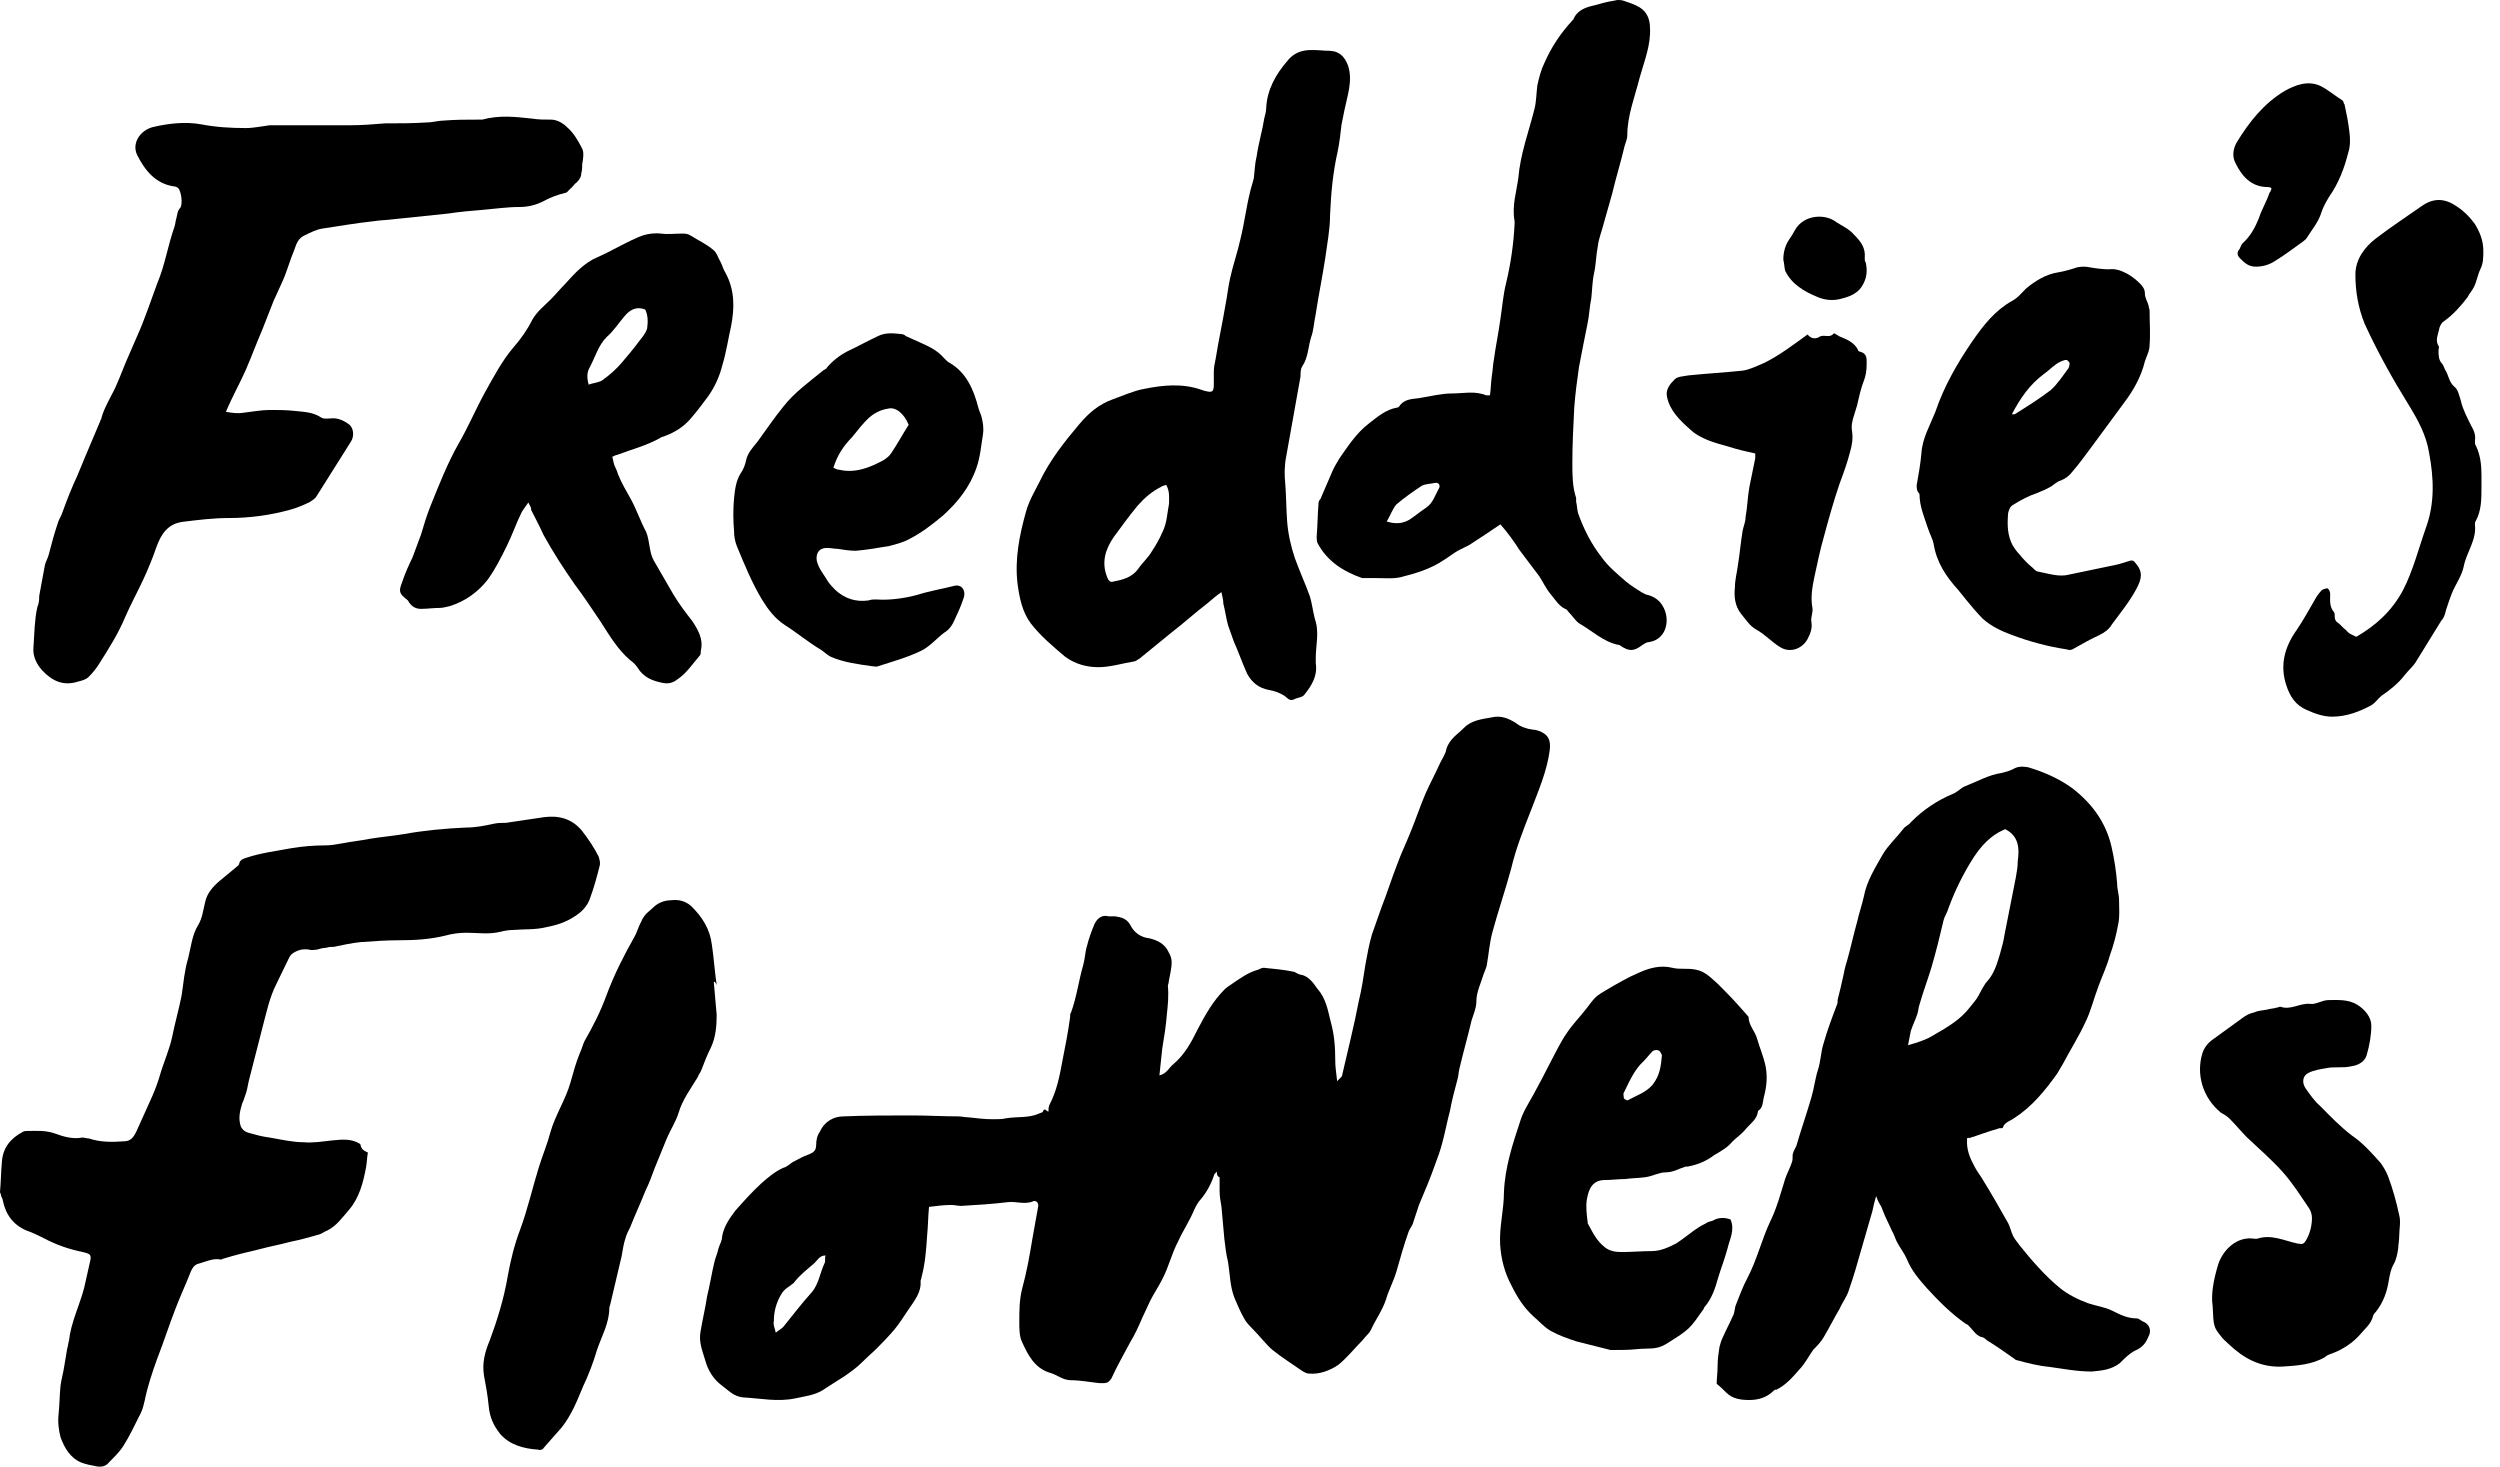
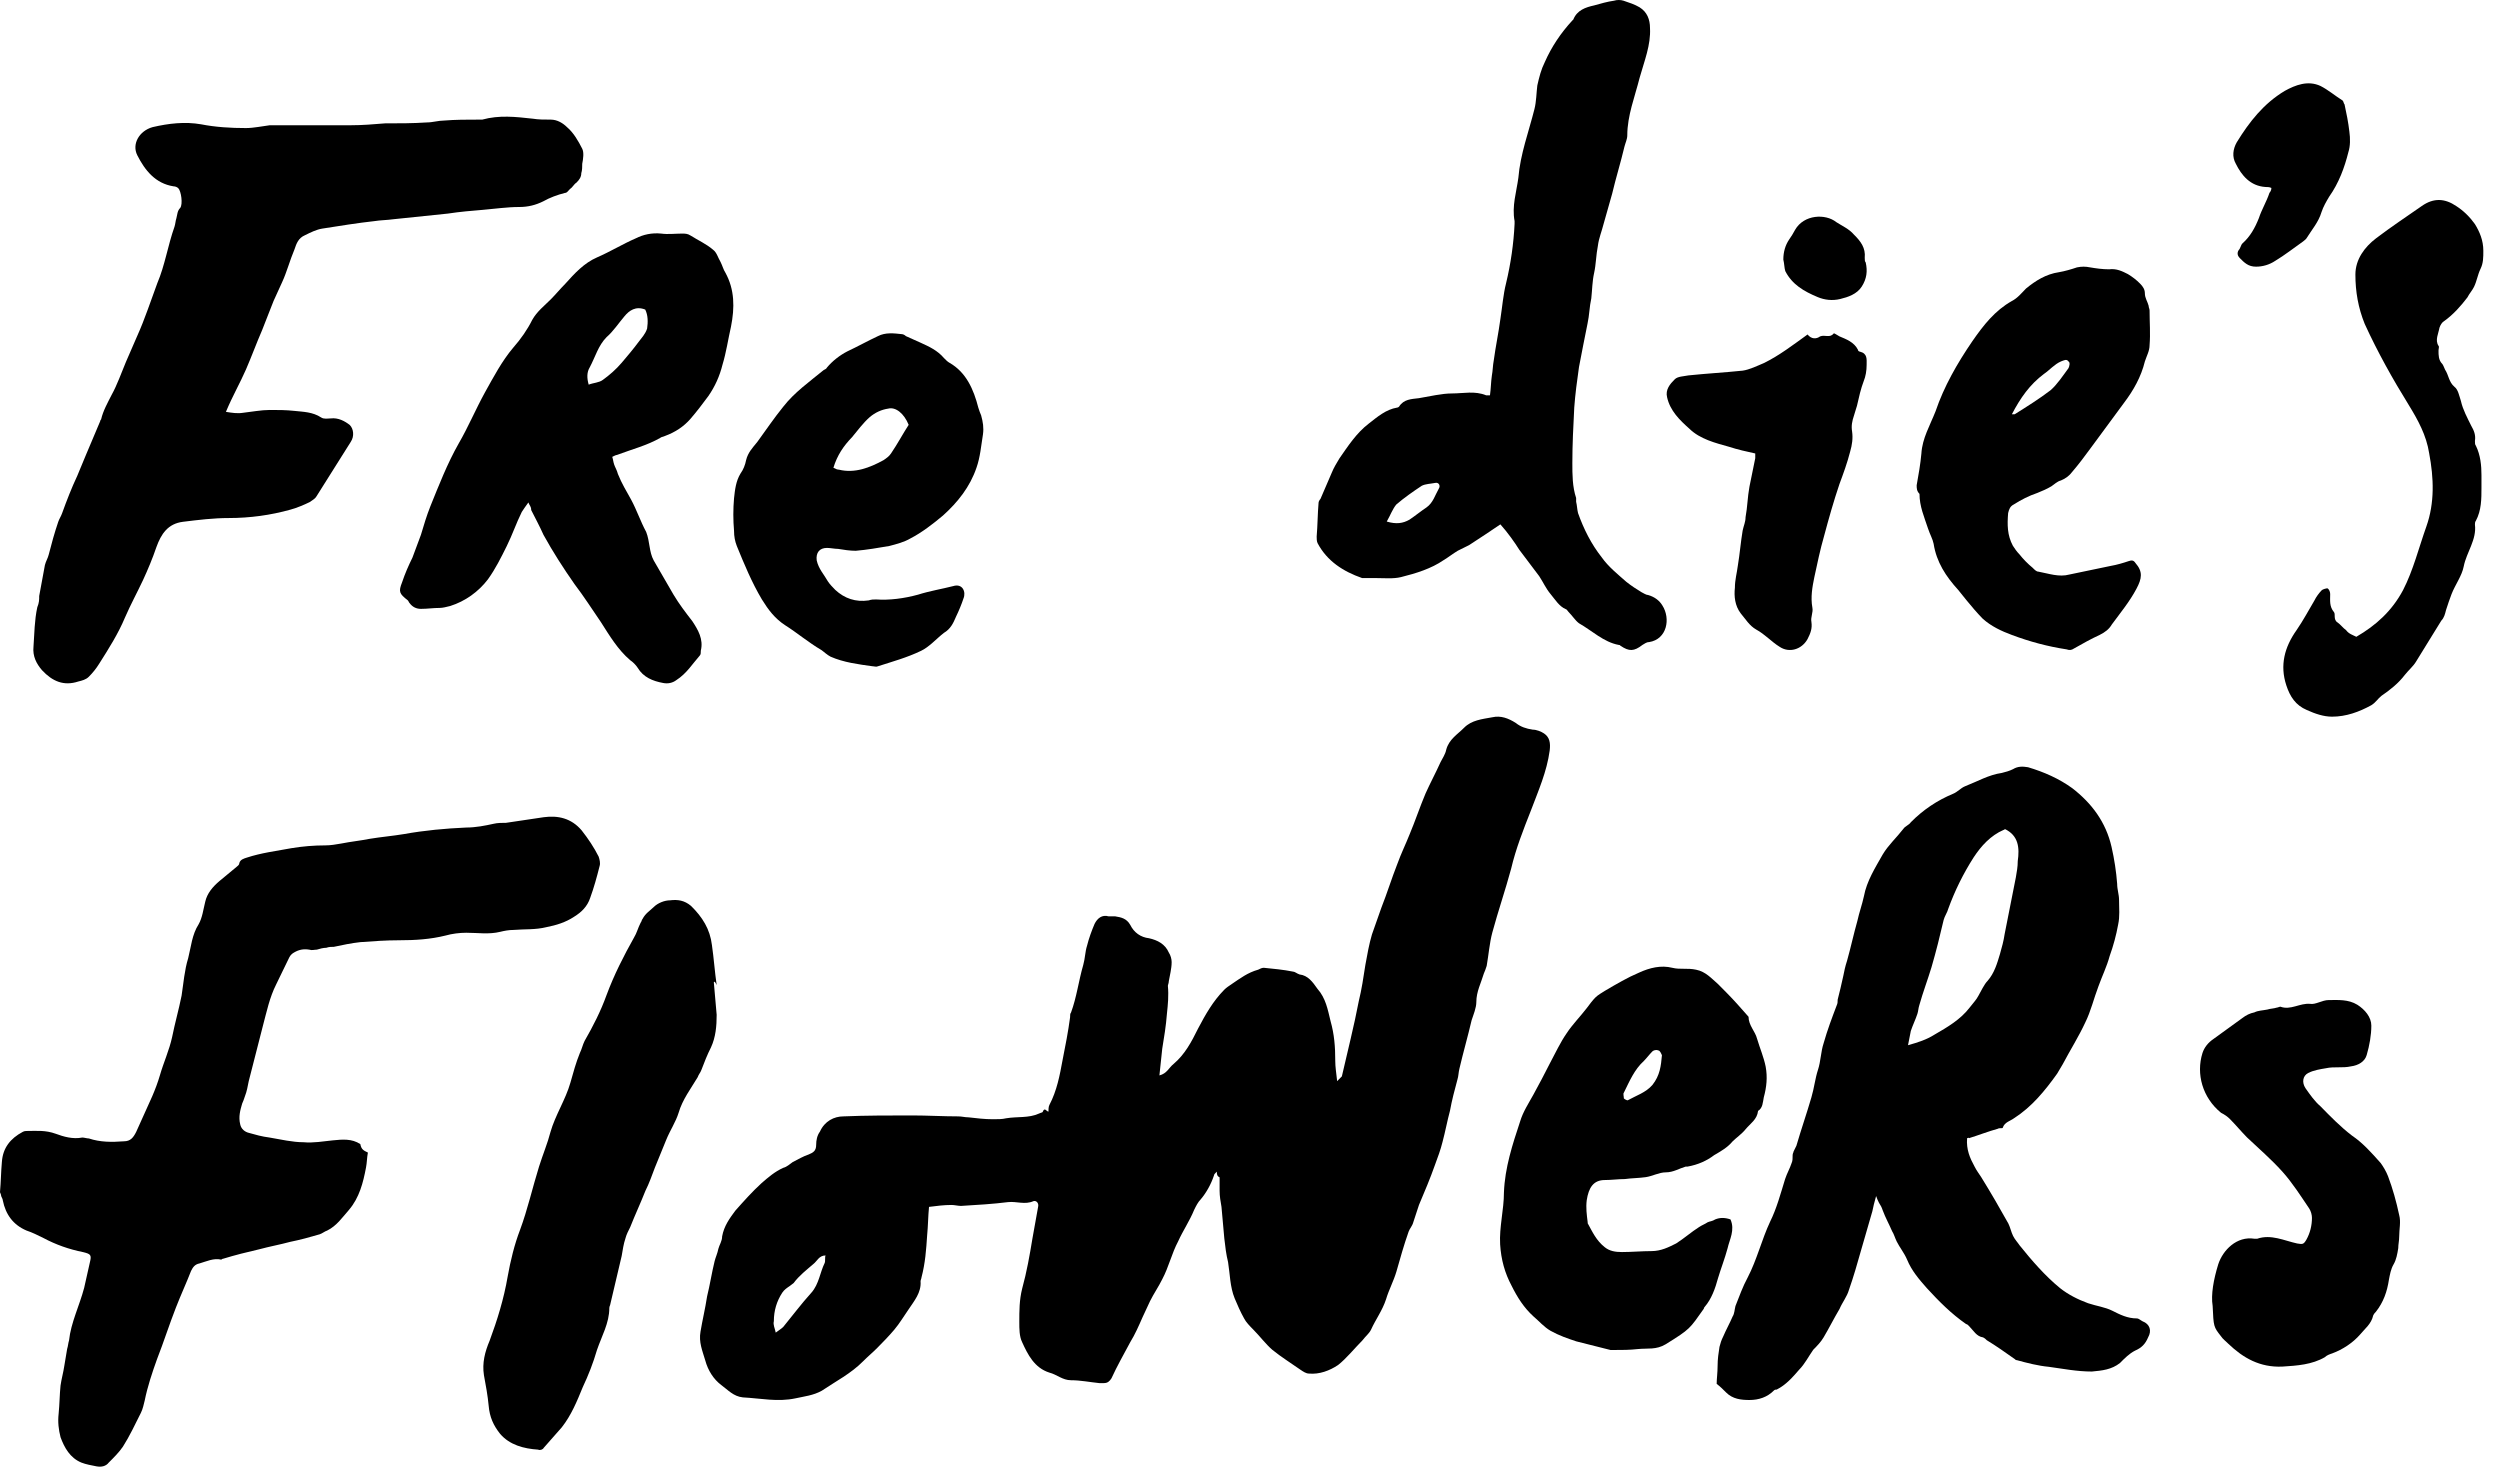
<svg xmlns="http://www.w3.org/2000/svg" width="150px" height="88px" viewBox="0 0 150 88" version="1.1">
  <path d="M73.007,70.298 C72.894,70.412 72.838,70.469 72.838,70.527 C72.668,71.041 72.386,71.555 72.048,71.955 C71.878,72.127 71.766,72.355 71.653,72.584 C71.371,73.27 70.976,73.841 70.694,74.47 C70.299,75.213 70.129,76.013 69.734,76.756 C69.509,77.213 69.227,77.614 69.001,78.071 C68.832,78.414 68.719,78.699 68.549,79.042 C68.324,79.557 68.098,80.071 67.816,80.528 C67.421,81.271 67.026,81.957 66.688,82.7 C66.575,82.872 66.462,82.986 66.236,82.986 C66.123,82.986 66.01,82.986 65.954,82.986 C65.39,82.929 64.826,82.814 64.261,82.814 C63.753,82.814 63.415,82.472 62.964,82.357 C62.061,82.071 61.666,81.271 61.327,80.528 C61.158,80.185 61.158,79.728 61.158,79.328 C61.158,78.642 61.158,78.014 61.327,77.328 C61.609,76.299 61.779,75.327 61.948,74.299 C62.061,73.67 62.174,73.041 62.286,72.413 C62.343,72.184 62.174,72.013 62.004,72.07 C61.497,72.298 60.989,72.07 60.481,72.127 C59.578,72.241 58.619,72.298 57.66,72.355 C57.49,72.355 57.265,72.298 57.095,72.298 C56.644,72.298 56.193,72.355 55.741,72.413 C55.685,72.984 55.685,73.556 55.628,74.127 C55.572,74.984 55.516,75.785 55.29,76.642 C55.29,76.699 55.234,76.813 55.234,76.871 C55.29,77.556 54.839,78.071 54.5,78.585 C54.218,78.985 53.992,79.385 53.654,79.785 C53.315,80.185 52.977,80.528 52.638,80.871 C52.356,81.157 52.074,81.386 51.792,81.671 C51.058,82.414 50.155,82.872 49.309,83.443 C48.801,83.729 48.237,83.786 47.729,83.9 C46.657,84.129 45.641,83.9 44.569,83.843 C44.005,83.786 43.667,83.386 43.272,83.1 C42.82,82.757 42.482,82.243 42.312,81.614 C42.143,81.043 41.918,80.528 42.03,79.9 C42.143,79.214 42.312,78.528 42.425,77.785 C42.595,77.099 42.707,76.356 42.877,75.67 C42.933,75.442 43.046,75.213 43.102,74.927 C43.159,74.699 43.328,74.47 43.328,74.184 C43.441,73.556 43.78,73.098 44.118,72.641 C44.626,72.07 45.134,71.498 45.698,70.984 C46.093,70.641 46.488,70.298 46.996,70.069 C47.221,70.012 47.391,69.841 47.56,69.726 C47.898,69.555 48.181,69.383 48.519,69.269 C48.801,69.155 48.97,69.041 48.97,68.698 C48.97,68.412 49.027,68.126 49.196,67.897 C49.478,67.269 50.043,66.983 50.607,66.983 C51.961,66.926 53.372,66.926 54.726,66.926 C55.628,66.926 56.588,66.983 57.49,66.983 C57.716,66.983 57.885,67.04 58.111,67.04 C58.619,67.097 59.07,67.154 59.578,67.154 C59.86,67.154 60.142,67.154 60.368,67.097 C61.045,66.983 61.722,67.097 62.343,66.812 C62.456,66.754 62.569,66.754 62.569,66.697 C62.681,66.411 62.794,66.697 62.907,66.697 C62.907,66.583 62.907,66.411 62.964,66.297 C63.415,65.44 63.584,64.525 63.753,63.611 C63.923,62.754 64.092,61.896 64.205,61.039 C64.205,60.925 64.205,60.81 64.261,60.753 C64.6,59.839 64.713,58.867 64.995,57.896 C65.108,57.496 65.108,57.096 65.22,56.753 C65.333,56.295 65.503,55.838 65.672,55.438 C65.841,55.095 66.123,54.867 66.518,54.981 C66.631,54.981 66.8,54.981 66.913,54.981 C67.252,55.038 67.59,55.095 67.816,55.495 C68.042,55.952 68.437,56.238 68.944,56.295 C69.452,56.41 69.904,56.638 70.129,57.153 C70.242,57.324 70.299,57.553 70.299,57.724 C70.299,58.124 70.186,58.524 70.129,58.867 C70.129,58.982 70.073,59.096 70.073,59.153 C70.129,59.725 70.073,60.296 70.017,60.81 C69.96,61.553 69.847,62.239 69.734,62.925 C69.678,63.44 69.622,63.954 69.565,64.525 C70.017,64.411 70.129,64.068 70.411,63.84 C71.089,63.268 71.484,62.525 71.878,61.725 C72.33,60.868 72.781,60.067 73.458,59.382 C73.571,59.267 73.74,59.153 73.91,59.039 C74.418,58.696 74.869,58.353 75.49,58.181 C75.602,58.124 75.715,58.067 75.828,58.067 C76.392,58.124 77.013,58.181 77.577,58.296 C77.69,58.296 77.803,58.41 77.972,58.467 C78.48,58.524 78.762,58.924 79.044,59.324 C79.552,59.896 79.665,60.582 79.834,61.268 C80.06,62.068 80.116,62.811 80.116,63.668 C80.116,64.011 80.173,64.354 80.229,64.868 C80.398,64.697 80.455,64.64 80.511,64.583 C80.85,63.097 81.245,61.553 81.527,60.067 C81.696,59.382 81.809,58.639 81.922,57.896 C82.035,57.267 82.148,56.638 82.317,56.067 C82.486,55.552 82.712,54.981 82.881,54.466 C83.22,53.609 83.502,52.695 83.84,51.837 C84.066,51.209 84.348,50.637 84.574,50.066 C84.912,49.266 85.194,48.408 85.533,47.608 C85.815,46.979 86.154,46.351 86.436,45.722 C86.549,45.493 86.718,45.265 86.774,44.979 C86.944,44.35 87.451,44.065 87.846,43.664 C88.298,43.207 88.918,43.15 89.539,43.036 C90.047,42.921 90.498,43.093 90.95,43.379 C91.232,43.607 91.57,43.722 91.965,43.779 C92.191,43.779 92.473,43.893 92.642,44.007 C92.981,44.236 93.037,44.579 92.981,45.036 C92.812,46.294 92.304,47.437 91.852,48.637 C91.401,49.78 90.95,50.923 90.668,52.123 C90.329,53.381 89.878,54.695 89.539,55.952 C89.37,56.581 89.313,57.324 89.201,57.953 C89.144,58.124 89.088,58.296 89.031,58.41 C88.862,58.982 88.58,59.496 88.58,60.125 C88.58,60.468 88.411,60.868 88.298,61.211 C88.072,62.182 87.79,63.154 87.564,64.125 C87.508,64.354 87.508,64.583 87.451,64.754 C87.282,65.383 87.113,66.011 87,66.64 C86.831,67.269 86.718,67.897 86.549,68.526 C86.436,68.983 86.267,69.441 86.097,69.898 C85.815,70.698 85.477,71.498 85.138,72.298 C85.025,72.641 84.912,72.984 84.8,73.327 C84.743,73.556 84.574,73.727 84.517,73.899 C84.235,74.699 84.01,75.499 83.784,76.299 C83.615,76.871 83.332,77.385 83.163,77.956 C82.938,78.642 82.543,79.157 82.26,79.785 C82.148,80.014 81.922,80.185 81.753,80.414 C81.245,80.928 80.793,81.5 80.286,81.9 C79.778,82.243 79.157,82.472 78.536,82.414 C78.367,82.414 78.198,82.3 78.029,82.186 C77.464,81.786 76.9,81.443 76.336,80.986 C75.941,80.643 75.602,80.185 75.207,79.785 C74.982,79.557 74.756,79.328 74.643,79.1 C74.418,78.699 74.248,78.299 74.079,77.899 C73.797,77.213 73.797,76.413 73.684,75.727 C73.571,75.27 73.515,74.813 73.458,74.299 C73.402,73.67 73.346,73.041 73.289,72.413 C73.233,72.07 73.176,71.784 73.176,71.441 C73.176,71.155 73.176,70.869 73.176,70.641 C73.063,70.584 73.007,70.527 73.007,70.298 Z M46.544,79.957 C46.77,79.785 46.883,79.728 46.996,79.614 C47.56,78.928 48.068,78.242 48.688,77.556 C49.14,77.042 49.196,76.356 49.478,75.785 C49.535,75.67 49.478,75.442 49.535,75.327 C49.14,75.327 49.027,75.67 48.801,75.842 C48.406,76.185 47.955,76.528 47.616,76.985 C47.56,77.042 47.447,77.099 47.391,77.156 C47.221,77.271 47.052,77.385 46.939,77.556 C46.601,78.071 46.431,78.642 46.431,79.271 C46.375,79.5 46.488,79.671 46.544,79.957 Z" id="Shape" />
  <path d="M118.026,68.29 C117.97,68.973 118.195,69.485 118.476,69.998 C118.589,70.225 118.758,70.453 118.87,70.624 C119.433,71.534 119.996,72.502 120.502,73.413 C120.615,73.64 120.671,73.925 120.784,74.153 C120.896,74.38 121.065,74.551 121.177,74.722 C121.909,75.633 122.697,76.543 123.597,77.283 C124.104,77.682 124.667,77.966 125.286,78.194 C125.792,78.365 126.299,78.422 126.749,78.649 C127.199,78.877 127.649,79.105 128.212,79.105 C128.325,79.105 128.437,79.219 128.55,79.276 C129,79.446 129.113,79.845 128.887,80.243 C128.719,80.642 128.494,80.869 128.1,81.04 C127.762,81.211 127.481,81.495 127.199,81.78 C126.693,82.179 126.13,82.235 125.511,82.292 C124.61,82.292 123.766,82.122 122.922,82.008 C122.303,81.951 121.628,81.78 121.009,81.609 C120.952,81.609 120.952,81.609 120.896,81.552 C120.333,81.154 119.771,80.756 119.208,80.414 C119.152,80.357 119.095,80.3 118.983,80.243 C118.589,80.186 118.42,79.845 118.139,79.56 C118.082,79.503 118.026,79.446 117.97,79.446 C117.069,78.82 116.338,78.08 115.606,77.283 C115.156,76.771 114.706,76.259 114.424,75.576 C114.255,75.177 113.974,74.836 113.805,74.494 C113.693,74.267 113.636,74.039 113.524,73.868 C113.355,73.47 113.13,73.071 112.961,72.616 C112.905,72.445 112.848,72.331 112.736,72.161 C112.68,72.047 112.623,71.933 112.567,71.762 C112.455,72.161 112.398,72.388 112.342,72.673 C112.117,73.47 111.892,74.21 111.667,75.007 C111.442,75.803 111.216,76.6 110.935,77.397 C110.823,77.796 110.541,78.137 110.372,78.536 C110.035,79.105 109.753,79.674 109.416,80.243 C109.247,80.528 109.022,80.756 108.797,80.983 C108.515,81.382 108.29,81.837 107.952,82.179 C107.558,82.634 107.165,83.089 106.602,83.374 C106.545,83.374 106.489,83.374 106.433,83.431 C106.039,83.829 105.532,84 104.97,84 C104.463,84 103.957,83.943 103.563,83.545 C103.394,83.374 103.225,83.203 103,83.032 C103,82.748 103.056,82.349 103.056,81.951 C103.056,81.552 103.113,81.154 103.169,80.812 C103.225,80.585 103.281,80.414 103.394,80.186 C103.563,79.788 103.788,79.389 103.957,78.991 C104.069,78.82 104.069,78.593 104.126,78.365 C104.351,77.796 104.576,77.17 104.857,76.657 C105.42,75.576 105.701,74.38 106.208,73.299 C106.602,72.502 106.827,71.648 107.108,70.738 C107.221,70.396 107.39,70.111 107.502,69.77 C107.558,69.656 107.558,69.485 107.558,69.315 C107.558,69.201 107.615,69.144 107.615,69.087 C107.671,68.973 107.727,68.859 107.784,68.745 C108.065,67.778 108.403,66.81 108.684,65.842 C108.853,65.273 108.909,64.704 109.078,64.192 C109.247,63.679 109.247,63.11 109.416,62.598 C109.641,61.801 109.922,61.061 110.203,60.321 C110.26,60.207 110.26,60.093 110.26,59.98 C110.316,59.752 110.372,59.524 110.429,59.297 C110.485,59.069 110.541,58.784 110.597,58.557 C110.654,58.272 110.71,57.987 110.823,57.646 C111.048,56.849 111.216,56.052 111.442,55.255 C111.554,54.743 111.723,54.288 111.835,53.775 C112.004,52.864 112.511,52.068 112.961,51.271 C113.299,50.702 113.805,50.246 114.199,49.734 C114.312,49.563 114.537,49.506 114.649,49.335 C115.381,48.595 116.225,48.026 117.182,47.628 C117.463,47.514 117.632,47.286 117.913,47.172 C118.645,46.888 119.32,46.489 120.108,46.376 C120.333,46.319 120.558,46.262 120.784,46.148 C121.065,45.977 121.346,45.977 121.684,46.034 C122.641,46.319 123.541,46.717 124.329,47.286 C125.511,48.197 126.355,49.335 126.693,50.815 C126.861,51.555 126.974,52.295 127.03,53.035 C127.03,53.377 127.143,53.661 127.143,54.003 C127.143,54.515 127.199,54.971 127.087,55.483 C126.974,56.109 126.805,56.735 126.58,57.361 C126.411,57.987 126.13,58.557 125.905,59.183 C125.623,59.923 125.455,60.663 125.117,61.346 C124.723,62.199 124.216,62.996 123.766,63.85 C123.654,64.021 123.541,64.249 123.429,64.419 C122.697,65.444 121.909,66.412 120.84,67.095 C120.615,67.265 120.277,67.322 120.165,67.664 C120.165,67.721 119.939,67.664 119.883,67.721 C119.264,67.892 118.701,68.119 118.139,68.29 C118.139,68.233 118.082,68.29 118.026,68.29 Z M120.221,49.791 C119.433,50.132 118.87,50.758 118.42,51.441 C117.801,52.409 117.294,53.434 116.9,54.515 C116.844,54.743 116.675,54.971 116.619,55.198 C116.394,56.166 116.169,57.077 115.887,58.044 C115.662,58.784 115.381,59.524 115.156,60.321 C115.1,60.492 115.1,60.663 115.043,60.833 C114.931,61.175 114.762,61.516 114.649,61.858 C114.593,62.143 114.537,62.427 114.481,62.712 C115.1,62.541 115.606,62.37 116.056,62.086 C116.844,61.63 117.632,61.175 118.195,60.435 C118.364,60.207 118.589,59.98 118.701,59.752 C118.87,59.467 119.039,59.069 119.264,58.841 C119.658,58.386 119.827,57.817 119.996,57.247 C120.108,56.849 120.221,56.45 120.277,56.052 C120.502,54.914 120.727,53.775 120.952,52.637 C121.009,52.295 121.065,52.011 121.065,51.669 C121.177,50.872 121.121,50.132 120.277,49.734 C120.277,49.791 120.277,49.791 120.221,49.791 Z" id="Shape" />
  <path d="M22.074,69.154 C22.017,69.436 22.017,69.774 21.96,70.056 C21.79,70.958 21.563,71.859 20.939,72.592 C20.542,73.043 20.201,73.55 19.634,73.832 C19.464,73.889 19.35,74.001 19.18,74.058 C18.612,74.227 17.988,74.396 17.421,74.509 C16.797,74.678 16.172,74.79 15.548,74.959 C14.811,75.129 14.13,75.298 13.392,75.523 C13.335,75.523 13.278,75.579 13.278,75.579 C12.824,75.467 12.37,75.692 11.973,75.805 C11.69,75.861 11.576,76.03 11.463,76.256 C11.179,76.989 10.838,77.721 10.555,78.454 C10.157,79.469 9.817,80.54 9.42,81.554 C9.136,82.343 8.852,83.189 8.682,84.034 C8.625,84.26 8.569,84.541 8.455,84.767 C8.115,85.443 7.774,86.176 7.377,86.796 C7.15,87.134 6.809,87.472 6.526,87.754 C6.355,87.98 6.072,88.036 5.788,87.98 C5.504,87.923 5.164,87.867 4.88,87.754 C4.199,87.472 3.859,86.852 3.632,86.232 C3.518,85.781 3.461,85.331 3.518,84.823 C3.575,84.26 3.575,83.696 3.632,83.132 C3.688,82.738 3.802,82.343 3.859,81.949 C3.915,81.61 3.972,81.272 4.029,80.934 C4.086,80.765 4.086,80.596 4.142,80.427 C4.256,79.356 4.767,78.341 5.05,77.27 C5.164,76.763 5.277,76.256 5.391,75.749 C5.504,75.298 5.448,75.241 4.994,75.129 C4.142,74.959 3.348,74.678 2.61,74.283 C2.27,74.114 1.929,73.945 1.589,73.832 C0.794,73.494 0.34,72.874 0.17,72.029 C0.17,71.916 0.057,71.803 0.057,71.69 C0.057,71.634 0,71.578 0,71.521 C0.057,70.901 0.057,70.338 0.113,69.718 C0.17,68.872 0.624,68.308 1.362,67.914 C1.475,67.858 1.532,67.858 1.646,67.858 C2.213,67.858 2.724,67.801 3.348,68.027 C3.802,68.196 4.369,68.365 4.937,68.252 C5.05,68.252 5.221,68.308 5.334,68.308 C6.015,68.534 6.696,68.534 7.434,68.478 C7.831,68.478 8.001,68.252 8.171,67.914 C8.512,67.181 8.796,66.505 9.136,65.772 C9.306,65.378 9.476,64.927 9.59,64.532 C9.817,63.743 10.157,63.01 10.328,62.221 C10.498,61.376 10.725,60.587 10.895,59.741 C11.009,59.008 11.065,58.219 11.292,57.487 C11.463,56.81 11.519,56.077 11.917,55.457 C12.143,55.063 12.2,54.556 12.314,54.105 C12.427,53.597 12.768,53.203 13.165,52.865 C13.505,52.583 13.846,52.301 14.186,52.019 C14.243,51.963 14.357,51.906 14.357,51.794 C14.413,51.568 14.64,51.512 14.811,51.456 C15.662,51.174 16.57,51.061 17.478,50.892 C18.158,50.779 18.839,50.723 19.52,50.723 C19.861,50.723 20.145,50.666 20.485,50.61 C21.052,50.497 21.62,50.441 22.187,50.328 C22.868,50.216 23.549,50.159 24.23,50.046 C25.479,49.821 26.727,49.708 27.975,49.652 C28.543,49.652 29.11,49.539 29.621,49.426 C29.848,49.37 30.132,49.37 30.359,49.37 C31.096,49.257 31.834,49.145 32.629,49.032 C33.48,48.919 34.274,49.088 34.898,49.821 C35.296,50.328 35.636,50.836 35.92,51.399 C35.976,51.568 36.033,51.794 35.976,51.963 C35.806,52.639 35.636,53.259 35.409,53.879 C35.239,54.386 34.898,54.725 34.444,55.006 C33.934,55.345 33.366,55.514 32.799,55.626 C32.118,55.796 31.494,55.739 30.813,55.796 C30.529,55.796 30.245,55.852 30.018,55.908 C29.337,56.077 28.656,55.965 27.975,55.965 C27.578,55.965 27.124,56.021 26.727,56.134 C25.819,56.359 24.911,56.416 23.947,56.416 C23.152,56.416 22.414,56.472 21.62,56.528 C21.109,56.585 20.542,56.697 20.031,56.81 C19.861,56.81 19.747,56.81 19.577,56.867 C19.407,56.867 19.18,56.923 19.01,56.979 C18.839,56.979 18.726,57.036 18.556,56.979 C18.215,56.923 17.932,56.979 17.648,57.148 C17.534,57.205 17.421,57.317 17.364,57.43 C17.08,57.994 16.853,58.501 16.57,59.065 C16.172,59.854 16.002,60.699 15.775,61.545 C15.491,62.672 15.208,63.743 14.924,64.87 C14.867,65.152 14.811,65.49 14.697,65.772 C14.64,65.941 14.584,66.11 14.527,66.223 C14.413,66.618 14.3,67.012 14.413,67.463 C14.47,67.745 14.697,67.914 14.924,67.97 C15.321,68.083 15.718,68.196 16.172,68.252 C16.853,68.365 17.534,68.534 18.215,68.534 C18.783,68.59 19.407,68.478 19.974,68.421 C20.542,68.365 21.109,68.308 21.62,68.647 C21.677,68.985 21.847,69.041 22.074,69.154 Z" id="Path" />
  <path d="M13.555,24.711 C13.898,24.767 14.241,24.824 14.584,24.767 C15.099,24.711 15.67,24.598 16.185,24.598 C16.699,24.598 17.157,24.598 17.671,24.654 C18.186,24.711 18.757,24.711 19.272,25.049 C19.443,25.162 19.672,25.105 19.843,25.105 C20.301,25.049 20.701,25.275 20.986,25.5 C21.215,25.726 21.272,26.177 21.044,26.515 C20.358,27.586 19.672,28.714 18.986,29.785 C18.929,29.898 18.757,30.01 18.586,30.123 C18.243,30.292 17.843,30.461 17.442,30.574 C16.242,30.912 14.985,31.082 13.727,31.082 C12.812,31.082 11.898,31.194 10.983,31.307 C10.069,31.42 9.668,32.04 9.383,32.829 C9.154,33.506 8.868,34.182 8.582,34.803 C8.239,35.535 7.839,36.268 7.496,37.058 C7.096,38.016 6.525,38.918 5.953,39.82 C5.781,40.102 5.553,40.384 5.324,40.61 C5.153,40.779 4.924,40.835 4.695,40.891 C3.838,41.173 3.152,40.891 2.523,40.215 C2.18,39.82 1.952,39.369 2.009,38.805 C2.066,38.016 2.066,37.227 2.237,36.438 C2.352,36.156 2.352,35.987 2.352,35.761 C2.466,35.141 2.58,34.521 2.695,33.901 C2.752,33.675 2.866,33.506 2.923,33.28 C3.095,32.604 3.266,31.984 3.495,31.307 C3.552,31.138 3.666,30.969 3.724,30.8 C4.009,30.01 4.295,29.277 4.638,28.545 C4.81,28.15 4.981,27.699 5.153,27.304 C5.438,26.628 5.724,25.951 6.01,25.275 C6.01,25.218 6.067,25.162 6.067,25.162 C6.182,24.654 6.467,24.147 6.696,23.696 C7.039,23.076 7.268,22.399 7.553,21.723 C7.782,21.215 8.011,20.651 8.239,20.144 C8.697,19.129 9.04,18.058 9.44,16.987 C9.897,15.916 10.069,14.732 10.469,13.604 C10.526,13.435 10.526,13.266 10.583,13.097 C10.64,12.871 10.64,12.646 10.812,12.477 C10.983,12.251 10.869,11.462 10.697,11.293 C10.64,11.236 10.526,11.18 10.412,11.18 C9.325,11.011 8.697,10.221 8.239,9.319 C7.896,8.643 8.354,7.853 9.154,7.628 C10.126,7.402 11.097,7.29 12.069,7.459 C12.927,7.628 13.841,7.684 14.756,7.684 C15.213,7.684 15.728,7.572 16.185,7.515 C16.414,7.515 16.585,7.515 16.814,7.515 C18.243,7.515 19.672,7.515 21.044,7.515 C21.73,7.515 22.416,7.459 23.101,7.402 C23.959,7.402 24.759,7.402 25.617,7.346 C25.96,7.346 26.303,7.233 26.646,7.233 C27.331,7.177 28.017,7.177 28.703,7.177 C28.761,7.177 28.818,7.177 28.932,7.177 C29.961,6.895 30.933,7.008 31.962,7.121 C32.305,7.177 32.648,7.177 33.048,7.177 C33.448,7.177 33.791,7.402 34.019,7.628 C34.42,7.966 34.705,8.474 34.934,8.925 C35.048,9.15 34.991,9.545 34.934,9.827 C34.934,9.996 34.934,10.221 34.877,10.391 C34.877,10.616 34.763,10.785 34.591,10.954 C34.42,11.067 34.362,11.236 34.191,11.349 C34.077,11.462 34.019,11.574 33.905,11.574 C33.448,11.687 32.99,11.856 32.59,12.082 C32.133,12.307 31.676,12.42 31.161,12.42 C30.418,12.42 29.675,12.533 28.989,12.589 C28.303,12.646 27.617,12.702 26.874,12.815 C25.788,12.928 24.702,13.04 23.616,13.153 C23.216,13.209 22.816,13.209 22.473,13.266 C21.444,13.379 20.415,13.548 19.329,13.717 C18.986,13.773 18.643,13.942 18.3,14.112 C17.9,14.281 17.785,14.619 17.671,14.957 C17.385,15.634 17.214,16.31 16.928,16.93 C16.757,17.325 16.585,17.663 16.414,18.058 C16.185,18.622 15.956,19.242 15.728,19.806 C15.385,20.595 15.099,21.384 14.756,22.174 C14.413,22.963 13.956,23.752 13.555,24.711 Z" id="Path" />
-   <path d="M73.286,35.528 C72.943,35.756 72.714,35.984 72.428,36.212 C71.685,36.782 70.999,37.409 70.256,37.979 C69.627,38.492 68.998,39.005 68.369,39.518 C68.255,39.575 68.14,39.689 68.026,39.689 C67.34,39.803 66.597,40.031 65.911,40.031 C65.224,40.031 64.538,39.86 63.909,39.404 C63.166,38.777 62.423,38.15 61.851,37.409 C61.337,36.725 61.165,35.87 61.051,35.015 C60.879,33.534 61.165,32.109 61.565,30.684 C61.737,30.057 62.08,29.487 62.366,28.917 C62.995,27.606 63.852,26.523 64.767,25.44 C65.339,24.756 65.968,24.243 66.768,23.958 C67.397,23.73 68.026,23.445 68.655,23.331 C69.798,23.103 70.942,22.989 72.085,23.388 C72.143,23.388 72.2,23.445 72.257,23.445 C72.714,23.559 72.829,23.559 72.829,23.046 C72.829,22.818 72.829,22.533 72.829,22.305 C72.829,22.02 72.886,21.792 72.943,21.507 C73.115,20.424 73.343,19.398 73.515,18.373 C73.629,17.803 73.686,17.233 73.801,16.72 C73.972,15.922 74.258,15.124 74.43,14.326 C74.658,13.414 74.773,12.445 75.001,11.533 C75.058,11.248 75.173,10.963 75.23,10.678 C75.287,10.222 75.287,9.823 75.401,9.367 C75.516,8.569 75.745,7.828 75.859,7.087 C75.916,6.859 75.973,6.688 75.973,6.46 C76.03,5.377 76.545,4.465 77.231,3.668 C77.86,2.87 78.66,2.984 79.518,3.041 C79.804,3.041 80.147,3.041 80.433,3.269 C80.661,3.44 80.776,3.668 80.89,3.953 C81.176,4.864 80.833,5.776 80.661,6.631 C80.604,6.916 80.547,7.201 80.49,7.486 C80.433,7.999 80.376,8.512 80.261,9.082 C79.975,10.336 79.861,11.59 79.804,12.901 C79.804,13.756 79.632,14.611 79.518,15.466 C79.346,16.606 79.118,17.689 78.946,18.829 C78.832,19.341 78.832,19.797 78.66,20.253 C78.489,20.823 78.489,21.45 78.146,21.963 C78.031,22.134 78.031,22.362 78.031,22.59 C77.746,24.186 77.46,25.782 77.174,27.378 C77.06,27.948 77.06,28.518 77.117,29.031 C77.174,29.772 77.174,30.57 77.231,31.311 C77.288,32.052 77.46,32.793 77.688,33.477 C77.974,34.274 78.317,35.015 78.603,35.813 C78.718,36.212 78.775,36.668 78.889,37.124 C79.175,37.922 78.946,38.72 78.946,39.461 C78.946,39.575 78.946,39.689 78.946,39.803 C79.061,40.544 78.718,41.114 78.26,41.684 C78.146,41.855 77.803,41.855 77.631,41.969 C77.345,42.083 77.231,41.855 77.06,41.741 C76.774,41.57 76.488,41.456 76.145,41.399 C75.516,41.285 75.116,40.943 74.83,40.43 C74.544,39.803 74.315,39.119 74.029,38.492 C73.915,38.15 73.801,37.865 73.686,37.523 C73.572,37.124 73.515,36.668 73.4,36.212 C73.4,35.984 73.343,35.813 73.286,35.528 Z M69.97,29.088 C69.856,29.145 69.741,29.145 69.684,29.202 C69.112,29.487 68.655,29.886 68.255,30.342 C67.74,30.969 67.283,31.596 66.825,32.223 C66.311,32.964 66.082,33.761 66.425,34.616 C66.482,34.787 66.597,34.958 66.768,34.901 C67.34,34.787 67.912,34.673 68.312,34.103 C68.541,33.761 68.884,33.477 69.112,33.078 C69.341,32.736 69.57,32.337 69.741,31.938 C70.027,31.368 70.027,30.798 70.141,30.228 C70.141,29.886 70.199,29.487 69.97,29.088 Z" id="Shape" />
  <path d="M90.023,31.462 C89.455,31.858 88.83,32.254 88.148,32.706 C87.921,32.819 87.693,32.932 87.466,33.045 C87.182,33.214 86.898,33.44 86.614,33.61 C85.875,34.118 84.966,34.401 84.057,34.627 C83.602,34.74 83.034,34.684 82.523,34.684 C82.296,34.684 82.068,34.684 81.898,34.684 C81.841,34.684 81.784,34.684 81.727,34.684 C80.591,34.288 79.625,33.666 79.057,32.593 C79,32.48 79,32.31 79,32.197 C79.057,31.519 79.057,30.841 79.114,30.163 C79.114,30.106 79.17,29.993 79.227,29.937 C79.455,29.428 79.682,28.863 79.909,28.354 C80.023,28.072 80.193,27.789 80.364,27.507 C80.875,26.772 81.386,25.981 82.125,25.416 C82.636,25.02 83.148,24.568 83.83,24.455 C83.886,24.455 83.943,24.399 83.943,24.399 C84.227,23.946 84.682,23.946 85.136,23.89 C85.818,23.777 86.5,23.607 87.125,23.607 C87.807,23.607 88.489,23.438 89.171,23.72 C89.227,23.72 89.284,23.72 89.398,23.72 C89.455,23.325 89.455,22.929 89.512,22.534 C89.568,22.251 89.568,21.912 89.625,21.63 C89.739,20.782 89.909,19.991 90.023,19.143 C90.137,18.408 90.193,17.674 90.364,16.996 C90.648,15.809 90.818,14.622 90.875,13.435 C90.875,13.379 90.875,13.322 90.875,13.266 C90.705,12.362 90.989,11.514 91.102,10.666 C91.216,9.254 91.728,7.897 92.068,6.541 C92.182,6.089 92.182,5.58 92.239,5.128 C92.353,4.62 92.466,4.168 92.693,3.716 C93.091,2.811 93.659,1.964 94.341,1.229 C94.341,1.229 94.398,1.173 94.398,1.173 C94.625,0.607 95.137,0.438 95.648,0.325 C96.046,0.212 96.443,0.099 96.841,0.042 C97.012,-0.014 97.239,-0.014 97.409,0.042 C97.75,0.155 98.091,0.268 98.375,0.438 C98.83,0.721 99,1.173 99,1.681 C99.057,2.698 98.659,3.659 98.375,4.676 C98.091,5.806 97.637,6.937 97.637,8.123 C97.637,8.349 97.523,8.576 97.466,8.802 C97.239,9.762 96.955,10.666 96.728,11.627 C96.557,12.249 96.387,12.814 96.216,13.435 C96.103,13.888 95.932,14.283 95.875,14.735 C95.762,15.3 95.762,15.865 95.648,16.374 C95.534,16.883 95.534,17.391 95.478,17.9 C95.364,18.408 95.364,18.917 95.25,19.426 C95.08,20.273 94.909,21.121 94.739,22.025 C94.625,22.816 94.512,23.664 94.455,24.455 C94.398,25.585 94.341,26.659 94.341,27.789 C94.341,28.467 94.341,29.202 94.568,29.88 C94.568,29.937 94.568,30.05 94.568,30.106 C94.625,30.332 94.625,30.558 94.682,30.784 C95.023,31.745 95.478,32.649 96.103,33.44 C96.5,34.005 97.069,34.458 97.58,34.91 C97.864,35.136 98.205,35.362 98.489,35.531 C98.603,35.588 98.773,35.701 98.887,35.701 C99.284,35.814 99.569,36.04 99.739,36.322 C100.25,37.114 100.023,38.357 98.944,38.526 C98.773,38.526 98.659,38.639 98.546,38.696 C98.034,39.091 97.75,39.091 97.239,38.752 C97.182,38.696 97.182,38.696 97.125,38.696 C96.216,38.526 95.534,37.848 94.739,37.396 C94.512,37.227 94.341,36.944 94.114,36.718 C94.057,36.661 94,36.548 93.943,36.548 C93.546,36.379 93.318,35.983 93.034,35.644 C92.75,35.305 92.58,34.91 92.353,34.571 C91.955,34.062 91.557,33.497 91.159,32.988 C90.875,32.536 90.477,31.971 90.023,31.462 Z M83.205,31.293 C83.773,31.462 84.171,31.406 84.568,31.18 C84.909,30.954 85.25,30.671 85.591,30.445 C85.989,30.163 86.102,29.711 86.33,29.315 C86.443,29.146 86.33,28.919 86.102,28.976 C85.818,29.032 85.534,29.032 85.307,29.146 C84.796,29.485 84.227,29.88 83.773,30.276 C83.546,30.558 83.432,30.897 83.205,31.293 Z" id="Shape" />
  <path d="M31.703,30.147 C31.533,30.375 31.42,30.546 31.307,30.717 C30.968,31.402 30.742,32.086 30.402,32.77 C30.063,33.454 29.724,34.138 29.272,34.765 C28.706,35.506 27.915,36.076 27.01,36.361 C26.784,36.418 26.558,36.475 26.388,36.475 C25.992,36.475 25.653,36.532 25.257,36.532 C24.975,36.532 24.748,36.418 24.579,36.19 C24.522,36.133 24.522,36.076 24.466,36.019 C23.957,35.62 23.9,35.506 24.126,34.936 C24.296,34.423 24.522,33.91 24.748,33.454 C24.918,32.998 25.088,32.542 25.257,32.086 C25.427,31.516 25.596,30.945 25.823,30.375 C26.331,29.121 26.84,27.81 27.519,26.613 C28.084,25.644 28.537,24.561 29.102,23.535 C29.611,22.623 30.12,21.653 30.798,20.855 C31.25,20.342 31.646,19.772 31.929,19.202 C32.212,18.689 32.664,18.347 33.06,17.948 C33.342,17.663 33.625,17.321 33.908,17.036 C34.473,16.409 35.039,15.782 35.83,15.44 C36.622,15.098 37.357,14.642 38.148,14.3 C38.601,14.072 39.109,13.958 39.675,14.015 C40.071,14.072 40.523,14.015 40.919,14.015 C41.088,14.015 41.258,14.015 41.428,14.129 C41.88,14.414 42.389,14.642 42.784,14.984 C43.011,15.155 43.067,15.44 43.237,15.725 C43.35,15.953 43.406,16.181 43.519,16.352 C44.085,17.378 44.085,18.461 43.859,19.601 C43.689,20.342 43.576,21.14 43.35,21.881 C43.18,22.566 42.898,23.193 42.502,23.763 C42.163,24.219 41.823,24.675 41.428,25.131 C41.032,25.587 40.523,25.929 39.901,26.157 C39.788,26.214 39.675,26.214 39.618,26.271 C38.827,26.727 37.922,26.955 37.017,27.297 C36.961,27.297 36.848,27.354 36.735,27.411 C36.791,27.582 36.791,27.696 36.848,27.867 C36.904,28.038 37.017,28.209 37.074,28.437 C37.3,29.007 37.583,29.463 37.866,29.976 C38.205,30.603 38.431,31.288 38.77,31.915 C38.996,32.485 38.94,33.112 39.222,33.625 C39.618,34.309 40.014,34.993 40.41,35.677 C40.749,36.247 41.145,36.76 41.541,37.273 C41.88,37.786 42.219,38.356 42.049,39.04 C42.049,39.154 42.049,39.268 41.993,39.325 C41.541,39.838 41.201,40.409 40.579,40.808 C40.353,40.979 40.071,41.036 39.788,40.979 C39.166,40.865 38.601,40.637 38.261,40.067 C38.148,39.895 37.979,39.724 37.809,39.61 C37.074,38.983 36.565,38.128 36.056,37.33 C35.547,36.589 35.039,35.791 34.473,35.05 C33.795,34.081 33.173,33.112 32.607,32.086 C32.381,31.573 32.098,31.059 31.872,30.603 C31.872,30.375 31.759,30.318 31.703,30.147 Z M38.714,18.575 C38.148,18.347 37.752,18.632 37.47,18.974 C37.131,19.373 36.791,19.886 36.395,20.228 C35.887,20.741 35.717,21.425 35.378,22.052 C35.208,22.337 35.208,22.68 35.321,23.079 C35.604,22.965 35.943,22.965 36.169,22.794 C36.565,22.509 36.961,22.166 37.3,21.767 C37.639,21.368 37.979,20.969 38.318,20.513 C38.487,20.285 38.714,20.057 38.827,19.715 C38.883,19.316 38.883,18.917 38.714,18.575 Z" id="Shape" />
  <path d="M103.828,73.164 C104.113,73.798 103.77,74.374 103.656,74.893 C103.485,75.527 103.257,76.103 103.085,76.679 C102.914,77.313 102.685,77.946 102.286,78.407 C102.286,78.407 102.229,78.465 102.229,78.523 C101.372,79.732 101.429,79.732 99.944,80.654 C99.373,81 98.859,80.885 98.288,80.942 C97.774,81 97.317,81 96.803,81 C96.746,81 96.689,81 96.632,81 C95.947,80.827 95.261,80.654 94.576,80.481 C94.062,80.309 93.548,80.136 93.034,79.848 C92.635,79.617 92.349,79.272 92.006,78.983 C91.435,78.465 91.035,77.831 90.693,77.14 C90.293,76.391 90.065,75.584 90.008,74.662 C89.95,73.625 90.236,72.588 90.236,71.551 C90.293,70.053 90.75,68.67 91.207,67.287 C91.378,66.711 91.721,66.193 92.006,65.674 C92.349,65.04 92.692,64.407 92.977,63.831 C93.32,63.197 93.605,62.563 94.005,61.987 C94.348,61.468 94.805,61.007 95.204,60.489 C95.376,60.258 95.547,60.028 95.718,59.855 C95.89,59.682 96.118,59.567 96.289,59.452 C96.975,59.048 97.66,58.645 98.345,58.357 C98.973,58.069 99.659,57.896 100.344,58.069 C100.801,58.184 101.258,58.069 101.772,58.184 C102.343,58.299 102.685,58.703 103.085,59.048 C103.257,59.221 103.428,59.394 103.599,59.567 C104.056,60.028 104.456,60.489 104.913,61.007 C104.913,61.526 105.312,61.872 105.427,62.333 C105.598,62.909 105.826,63.427 105.941,64.003 C106.055,64.637 105.998,65.213 105.826,65.847 C105.769,66.135 105.769,66.481 105.484,66.654 C105.427,67.172 105.027,67.403 104.741,67.748 C104.513,68.036 104.17,68.267 103.942,68.497 C103.656,68.843 103.257,69.074 102.857,69.304 C102.4,69.65 101.886,69.88 101.258,69.995 C101.201,69.995 101.201,69.995 101.144,69.995 C100.744,70.111 100.401,70.341 99.944,70.341 C99.545,70.341 99.145,70.572 98.745,70.629 C98.345,70.687 97.888,70.687 97.489,70.744 C97.089,70.744 96.689,70.802 96.289,70.802 C95.604,70.802 95.319,71.263 95.204,72.012 C95.147,72.473 95.204,72.876 95.261,73.337 C95.261,73.337 95.261,73.395 95.261,73.395 C95.547,73.913 95.775,74.432 96.289,74.835 C96.575,75.066 96.918,75.123 97.317,75.123 C97.888,75.123 98.517,75.066 99.088,75.066 C99.659,75.066 100.116,74.835 100.572,74.605 C101.029,74.317 101.486,73.913 101.943,73.625 C102.114,73.51 102.286,73.452 102.457,73.337 C102.571,73.279 102.743,73.279 102.914,73.164 C103.199,73.049 103.485,73.049 103.828,73.164 Z M99.716,63.312 C99.659,63.197 99.602,63.024 99.487,63.024 C99.373,62.966 99.202,63.024 99.145,63.082 C98.973,63.254 98.802,63.485 98.631,63.658 C98.06,64.176 97.774,64.868 97.432,65.559 C97.374,65.617 97.432,65.789 97.432,65.905 C97.489,65.962 97.603,66.02 97.66,66.02 C98.174,65.732 98.745,65.559 99.145,65.098 C99.602,64.522 99.659,63.946 99.716,63.312 Z" id="Shape" />
  <path d="M42.829,58.935 C42.886,59.605 42.943,60.22 43,60.89 C43,61.56 42.943,62.231 42.658,62.845 C42.43,63.292 42.259,63.739 42.088,64.186 C42.031,64.354 41.917,64.465 41.86,64.633 C41.461,65.303 40.948,65.974 40.72,66.756 C40.549,67.314 40.207,67.817 39.979,68.376 C39.751,68.934 39.523,69.493 39.295,70.052 C39.124,70.498 38.953,71.001 38.725,71.448 C38.44,72.174 38.098,72.901 37.813,73.627 C37.699,73.85 37.585,74.074 37.528,74.297 C37.414,74.632 37.357,75.023 37.3,75.359 C37.072,76.308 36.844,77.314 36.616,78.263 C36.616,78.319 36.559,78.375 36.559,78.487 C36.559,79.381 36.103,80.163 35.818,81.001 C35.59,81.783 35.305,82.509 34.963,83.235 C34.621,84.073 34.279,84.911 33.709,85.637 C33.367,86.028 32.969,86.475 32.627,86.866 C32.57,86.978 32.399,87.034 32.285,86.978 C31.43,86.922 30.575,86.699 30.005,86.028 C29.606,85.526 29.378,85.023 29.321,84.353 C29.264,83.738 29.15,83.124 29.036,82.509 C28.922,81.783 29.093,81.112 29.378,80.442 C29.834,79.213 30.233,77.928 30.461,76.588 C30.632,75.638 30.86,74.688 31.202,73.794 C31.658,72.565 31.943,71.281 32.342,69.996 C32.57,69.269 32.855,68.599 33.026,67.929 C33.31,66.923 33.937,65.974 34.222,64.968 C34.393,64.354 34.564,63.739 34.792,63.18 C34.906,62.957 34.963,62.678 35.077,62.454 C35.59,61.56 36.046,60.667 36.388,59.717 C36.844,58.488 37.414,57.371 38.041,56.253 C38.212,55.974 38.269,55.695 38.44,55.36 C38.497,55.304 38.497,55.192 38.554,55.136 C38.725,54.801 39.01,54.633 39.238,54.41 C39.466,54.186 39.865,54.019 40.207,54.019 C40.663,53.963 41.062,54.019 41.461,54.354 C42.145,55.024 42.601,55.751 42.715,56.7 C42.829,57.482 42.886,58.32 43,59.102 C42.886,58.879 42.886,58.879 42.829,58.935 Z" id="Path" />
  <path d="M115,29.115 C115.113,28.482 115.226,27.848 115.283,27.215 C115.339,26.293 115.792,25.545 116.132,24.681 C116.641,23.184 117.433,21.802 118.338,20.477 C119.017,19.498 119.696,18.635 120.714,18.059 C121.054,17.886 121.28,17.598 121.563,17.31 C122.129,16.849 122.751,16.446 123.543,16.331 C123.883,16.274 124.279,16.158 124.618,16.043 C124.901,15.986 125.128,15.986 125.41,16.043 C125.75,16.101 126.146,16.158 126.542,16.158 C126.995,16.101 127.334,16.274 127.674,16.446 C127.956,16.619 128.183,16.792 128.409,17.022 C128.579,17.195 128.692,17.368 128.692,17.598 C128.692,17.886 128.862,18.116 128.918,18.347 C128.918,18.462 128.975,18.519 128.975,18.635 C128.975,19.326 129.031,20.017 128.975,20.708 C128.975,21.053 128.805,21.341 128.692,21.687 C128.466,22.608 128.013,23.414 127.447,24.163 C126.768,25.084 126.089,26.005 125.41,26.927 C125.071,27.388 124.731,27.848 124.335,28.309 C124.166,28.539 123.939,28.712 123.656,28.827 C123.43,28.885 123.26,29.057 123.091,29.173 C122.808,29.345 122.525,29.461 122.242,29.576 C121.733,29.749 121.28,29.979 120.828,30.267 C120.601,30.382 120.545,30.555 120.488,30.785 C120.432,31.476 120.432,32.11 120.771,32.743 C120.884,32.916 120.997,33.088 121.167,33.261 C121.393,33.549 121.676,33.837 121.959,34.067 C122.072,34.183 122.185,34.298 122.299,34.298 C122.921,34.413 123.543,34.643 124.166,34.471 C125.014,34.298 125.806,34.125 126.655,33.952 C126.995,33.895 127.391,33.779 127.73,33.664 C127.9,33.607 128.013,33.607 128.126,33.779 C128.579,34.298 128.522,34.701 128.183,35.334 C127.787,36.083 127.221,36.774 126.712,37.465 C126.542,37.753 126.316,37.926 125.976,38.098 C125.467,38.329 124.958,38.617 124.449,38.905 C124.279,39.02 124.166,39.02 123.996,38.962 C122.864,38.789 121.789,38.501 120.714,38.098 C120.092,37.868 119.47,37.58 118.96,37.119 C118.621,36.774 118.282,36.371 117.999,36.025 C117.829,35.795 117.659,35.622 117.489,35.392 C116.754,34.586 116.188,33.722 116.018,32.628 C115.962,32.34 115.792,32.052 115.679,31.706 C115.453,31.015 115.17,30.382 115.17,29.633 C115,29.461 115,29.288 115,29.115 C115,29.115 115,29.115 115,29.115 Z M120.714,24.854 C120.828,24.854 120.884,24.854 120.884,24.854 C121.62,24.393 122.355,23.932 123.034,23.414 C123.43,23.069 123.77,22.55 124.109,22.09 C124.166,21.974 124.222,21.744 124.109,21.687 C123.996,21.514 123.826,21.629 123.656,21.687 C123.26,21.859 122.978,22.205 122.638,22.435 C121.789,23.069 121.224,23.875 120.714,24.854 Z" id="Shape" />
  <path d="M52.569,35.967 C53.349,36.024 54.241,35.91 55.077,35.681 C55.801,35.452 56.526,35.337 57.195,35.165 C57.752,34.994 57.975,35.509 57.808,35.91 C57.696,36.253 57.529,36.654 57.362,36.998 C57.195,37.398 57.027,37.742 56.637,37.971 C56.192,38.314 55.746,38.83 55.244,39.059 C54.408,39.459 53.572,39.688 52.68,39.975 C52.569,40.032 52.457,39.975 52.346,39.975 C51.51,39.86 50.618,39.746 49.838,39.402 C49.615,39.288 49.448,39.116 49.281,39.001 C48.5,38.543 47.832,37.971 47.107,37.513 C46.494,37.112 46.104,36.597 45.714,35.967 C45.101,34.936 44.655,33.849 44.209,32.761 C44.098,32.475 44.042,32.188 44.042,31.845 C43.986,31.215 43.986,30.528 44.042,29.898 C44.098,29.383 44.153,28.868 44.432,28.41 C44.599,28.181 44.711,27.895 44.766,27.608 C44.878,27.15 45.156,26.864 45.435,26.521 C45.937,25.834 46.438,25.089 46.996,24.402 C47.664,23.544 48.556,22.914 49.392,22.227 C49.448,22.169 49.559,22.169 49.615,22.055 C49.949,21.654 50.395,21.311 50.841,21.082 C51.454,20.795 52.067,20.452 52.68,20.166 C53.126,19.937 53.628,19.994 54.129,20.051 C54.185,20.051 54.297,20.108 54.352,20.166 C54.631,20.28 54.965,20.452 55.244,20.566 C55.746,20.795 56.247,21.024 56.637,21.482 C56.749,21.597 56.86,21.711 56.972,21.769 C57.975,22.341 58.421,23.372 58.699,24.46 C58.755,24.631 58.811,24.803 58.867,24.918 C58.978,25.318 59.034,25.662 58.978,26.063 C58.867,26.75 58.811,27.437 58.588,28.066 C58.198,29.211 57.473,30.127 56.582,30.929 C55.969,31.444 55.3,31.959 54.631,32.303 C54.241,32.532 53.795,32.646 53.349,32.761 C52.68,32.875 52.012,32.99 51.343,33.047 C51.008,33.047 50.618,32.99 50.284,32.933 C50.061,32.933 49.838,32.875 49.615,32.875 C49.169,32.875 48.946,33.162 49.002,33.62 C49.113,34.135 49.448,34.478 49.671,34.879 C49.782,35.051 49.949,35.223 50.117,35.394 C50.674,35.91 51.343,36.139 52.123,36.024 C52.29,35.967 52.402,35.967 52.569,35.967 Z M50.005,28.066 C50.117,28.124 50.228,28.181 50.34,28.181 C51.287,28.41 52.179,28.066 53.015,27.608 C53.182,27.494 53.349,27.379 53.461,27.208 C53.851,26.635 54.185,26.005 54.52,25.49 C54.241,24.803 53.739,24.402 53.293,24.517 C52.903,24.574 52.513,24.746 52.179,25.032 C51.789,25.376 51.454,25.834 51.12,26.234 C50.618,26.75 50.228,27.322 50.005,28.066 Z" id="Shape" />
  <path d="M132.759,78.359 C132.648,77.677 132.815,76.768 133.094,75.859 C133.372,75.006 134.207,74.154 135.265,74.324 C135.321,74.324 135.376,74.324 135.432,74.324 C136.267,74.04 137.047,74.438 137.826,74.608 C138.16,74.665 138.216,74.665 138.383,74.381 C138.606,73.983 138.717,73.529 138.717,73.074 C138.717,72.904 138.661,72.676 138.55,72.506 C138.049,71.767 137.548,70.971 136.935,70.289 C136.267,69.551 135.543,68.926 134.82,68.244 C134.485,67.903 134.151,67.505 133.817,67.164 C133.65,66.993 133.483,66.88 133.261,66.766 C132.147,65.857 131.757,64.436 132.147,63.186 C132.258,62.845 132.481,62.561 132.815,62.334 C133.372,61.936 133.984,61.481 134.541,61.083 C134.764,60.913 134.987,60.799 135.265,60.742 C135.488,60.629 135.766,60.629 136.044,60.572 C136.211,60.515 136.434,60.515 136.601,60.458 C136.657,60.458 136.768,60.401 136.824,60.401 C137.436,60.629 137.993,60.174 138.606,60.231 C138.94,60.288 139.329,60.004 139.719,60.004 C140.276,60.004 140.888,59.947 141.445,60.288 C141.89,60.572 142.28,61.026 142.28,61.538 C142.28,62.106 142.169,62.731 142.002,63.3 C141.89,63.697 141.501,63.925 141.055,63.982 C140.554,64.095 140.053,63.982 139.552,64.095 C139.218,64.152 138.828,64.209 138.494,64.379 C138.16,64.55 138.104,64.948 138.327,65.289 C138.606,65.686 138.884,66.084 139.218,66.368 C139.83,66.993 140.443,67.619 141.111,68.13 C141.779,68.585 142.28,69.153 142.837,69.778 C143.004,70.005 143.171,70.289 143.282,70.574 C143.561,71.312 143.783,72.108 143.951,72.904 C144.062,73.301 143.951,73.756 143.951,74.211 C143.951,74.438 143.895,74.665 143.895,74.893 C143.839,75.234 143.783,75.574 143.616,75.859 C143.449,76.143 143.394,76.484 143.338,76.768 C143.227,77.507 143.004,78.132 142.559,78.7 C142.503,78.757 142.447,78.814 142.392,78.927 C142.28,79.439 141.89,79.723 141.612,80.064 C141.167,80.575 140.554,80.973 139.942,81.2 C139.775,81.257 139.608,81.314 139.496,81.428 C138.717,81.882 137.826,81.939 136.935,81.996 C135.599,82.053 134.597,81.485 133.706,80.632 C133.539,80.462 133.372,80.348 133.261,80.178 C132.815,79.609 132.815,79.609 132.759,78.359 Z" id="Path" />
  <path d="M141.38,38.208 C142.557,37.523 143.509,36.667 144.181,35.412 C144.798,34.214 145.134,32.845 145.582,31.59 C146.086,30.164 146.03,28.68 145.75,27.197 C145.582,26.113 145.078,25.2 144.518,24.288 C143.565,22.747 142.669,21.15 141.884,19.438 C141.492,18.468 141.324,17.499 141.324,16.472 C141.324,15.559 141.884,14.817 142.557,14.304 C143.453,13.619 144.406,12.992 145.302,12.364 C146.03,11.851 146.703,11.908 147.375,12.364 C147.823,12.649 148.216,13.049 148.496,13.448 C148.776,13.904 149,14.418 149,15.045 C149,15.445 149,15.787 148.832,16.129 C148.664,16.472 148.608,16.871 148.44,17.213 C148.328,17.441 148.16,17.613 148.047,17.841 C147.655,18.354 147.207,18.868 146.647,19.267 C146.535,19.324 146.423,19.495 146.367,19.666 C146.311,20.009 146.086,20.408 146.311,20.75 C146.367,20.807 146.311,20.922 146.311,21.036 C146.311,21.321 146.311,21.606 146.535,21.834 C146.591,21.891 146.647,22.063 146.703,22.177 C146.927,22.519 146.927,22.918 147.263,23.204 C147.487,23.375 147.543,23.717 147.655,24.059 C147.767,24.573 148.047,25.086 148.272,25.543 C148.44,25.828 148.552,26.113 148.496,26.455 C148.496,26.57 148.496,26.684 148.552,26.741 C148.832,27.311 148.888,27.939 148.888,28.509 C148.888,28.737 148.888,29.023 148.888,29.251 C148.888,29.935 148.888,30.62 148.552,31.248 C148.496,31.305 148.496,31.419 148.496,31.476 C148.608,32.389 147.991,33.13 147.823,33.986 C147.711,34.557 147.319,35.07 147.095,35.641 C146.983,35.926 146.871,36.268 146.759,36.61 C146.703,36.839 146.647,37.067 146.479,37.238 C145.974,38.037 145.47,38.892 144.966,39.691 C144.798,39.976 144.518,40.205 144.293,40.49 C143.901,41.003 143.397,41.403 142.893,41.745 C142.669,41.916 142.557,42.144 142.276,42.315 C141.548,42.715 140.764,43 139.923,43 C139.419,43 138.915,42.829 138.41,42.601 C137.738,42.315 137.402,41.802 137.178,41.117 C136.785,39.919 137.066,38.835 137.794,37.808 C138.186,37.238 138.522,36.61 138.859,36.04 C138.971,35.812 139.139,35.583 139.307,35.412 C139.363,35.355 139.587,35.298 139.643,35.298 C139.755,35.355 139.811,35.526 139.811,35.641 C139.811,36.04 139.755,36.382 140.035,36.724 C140.147,36.839 139.979,37.181 140.259,37.352 C140.427,37.466 140.595,37.694 140.764,37.808 C140.932,38.037 141.156,38.094 141.38,38.208 Z" id="Path" />
  <path d="M108.453,20.069 C108.685,20.354 108.976,20.354 109.208,20.183 C109.499,20.069 109.789,20.297 110.022,20.011 C110.022,19.954 110.254,20.126 110.37,20.183 C110.777,20.354 111.242,20.525 111.475,20.982 C111.475,21.039 111.533,21.097 111.591,21.097 C112.056,21.211 111.998,21.553 111.998,21.896 C111.998,22.239 111.94,22.582 111.823,22.867 C111.649,23.324 111.533,23.838 111.417,24.352 C111.358,24.523 111.3,24.752 111.242,24.923 C111.126,25.266 111.068,25.551 111.126,25.894 C111.184,26.294 111.126,26.694 111.01,27.093 C110.835,27.779 110.603,28.407 110.37,29.035 C110.022,30.063 109.731,31.091 109.441,32.176 C109.208,32.976 109.034,33.832 108.86,34.632 C108.743,35.203 108.627,35.831 108.743,36.46 C108.801,36.745 108.627,37.031 108.685,37.316 C108.743,37.716 108.627,38.002 108.453,38.344 C108.104,38.972 107.349,39.201 106.767,38.801 C106.303,38.516 105.896,38.059 105.373,37.773 C104.966,37.545 104.733,37.145 104.443,36.802 C104.094,36.345 104.036,35.774 104.094,35.26 C104.094,34.803 104.21,34.404 104.269,33.947 C104.385,33.261 104.443,32.519 104.559,31.834 C104.617,31.548 104.733,31.32 104.733,31.034 C104.85,30.406 104.85,29.835 104.966,29.206 C105.082,28.635 105.198,28.064 105.315,27.493 C105.315,27.379 105.315,27.322 105.315,27.208 C104.792,27.093 104.269,26.979 103.746,26.808 C102.932,26.579 102.002,26.351 101.363,25.723 C100.782,25.209 100.201,24.638 100.026,23.838 C99.91,23.381 100.201,23.038 100.491,22.753 C100.665,22.582 101.014,22.582 101.305,22.524 C102.409,22.41 103.455,22.353 104.559,22.239 C104.966,22.182 105.431,21.953 105.838,21.782 C106.767,21.325 107.581,20.697 108.453,20.069 Z" id="Path" />
  <path d="M136.284,11.278 C136.168,11.22 136.053,11.22 135.937,11.22 C135.013,11.162 134.494,10.521 134.147,9.821 C133.916,9.413 133.974,8.947 134.205,8.539 C134.956,7.315 135.822,6.207 137.093,5.449 C137.728,5.1 138.479,4.808 139.229,5.158 C139.691,5.391 140.096,5.741 140.558,6.032 C140.616,6.091 140.616,6.207 140.673,6.265 C140.789,6.79 140.904,7.373 140.962,7.898 C141.02,8.306 141.02,8.772 140.904,9.122 C140.673,10.054 140.327,10.987 139.749,11.803 C139.576,12.095 139.403,12.386 139.287,12.736 C139.114,13.319 138.71,13.785 138.421,14.251 C138.363,14.368 138.248,14.426 138.19,14.484 C137.612,14.892 137.093,15.301 136.515,15.65 C136.168,15.883 135.764,16 135.36,16 C134.898,16 134.667,15.767 134.378,15.475 C134.263,15.359 134.205,15.184 134.32,15.009 C134.436,14.892 134.436,14.718 134.551,14.601 C135.013,14.193 135.302,13.668 135.533,13.085 C135.706,12.561 135.995,12.095 136.168,11.57 C136.226,11.512 136.284,11.395 136.284,11.278 Z" id="Path" />
  <path d="M107,15.576 C107,15.115 107.118,14.711 107.353,14.365 C107.471,14.192 107.588,14.019 107.706,13.789 C108.236,12.866 109.53,12.809 110.178,13.328 C110.531,13.558 110.943,13.731 111.237,14.077 C111.649,14.481 111.943,14.884 111.884,15.461 C111.884,15.576 111.884,15.691 111.943,15.749 C112.061,16.268 112.002,16.729 111.708,17.19 C111.414,17.652 110.884,17.825 110.413,17.94 C109.942,18.055 109.472,17.998 109.06,17.825 C108.236,17.479 107.53,17.075 107.118,16.268 C107.059,16.095 107.059,15.807 107,15.576 Z" id="Path" />
</svg>